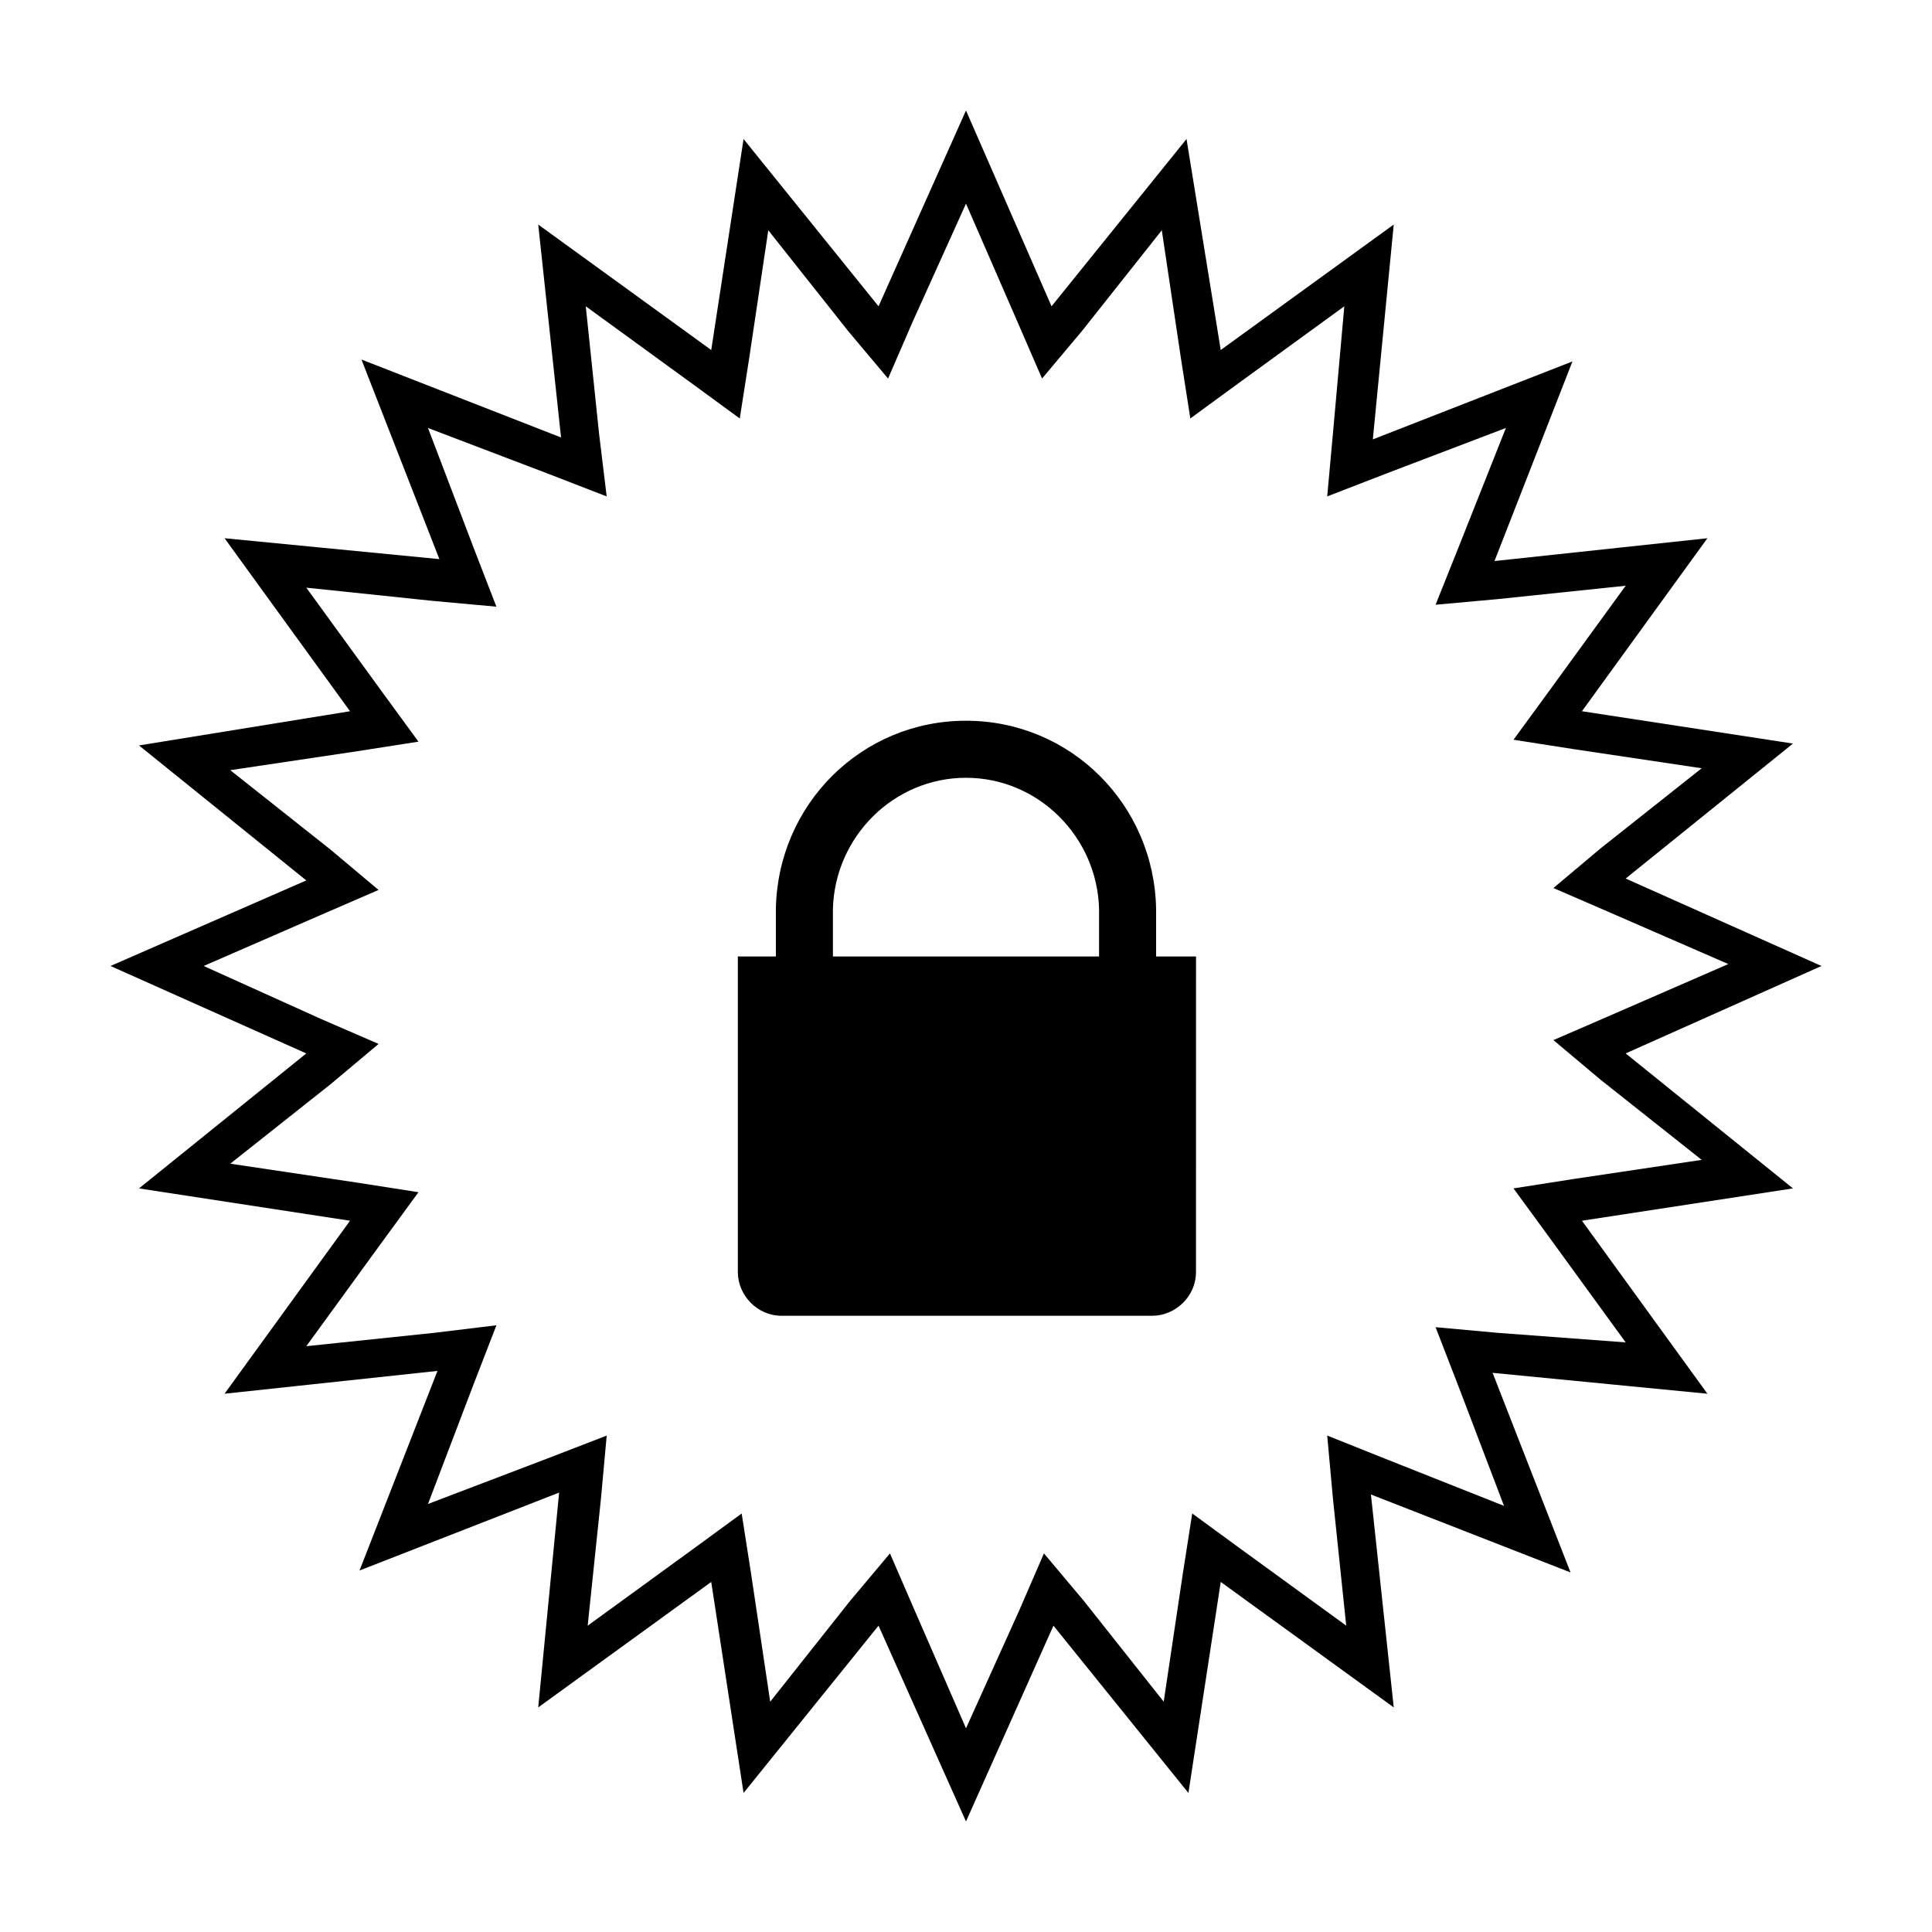
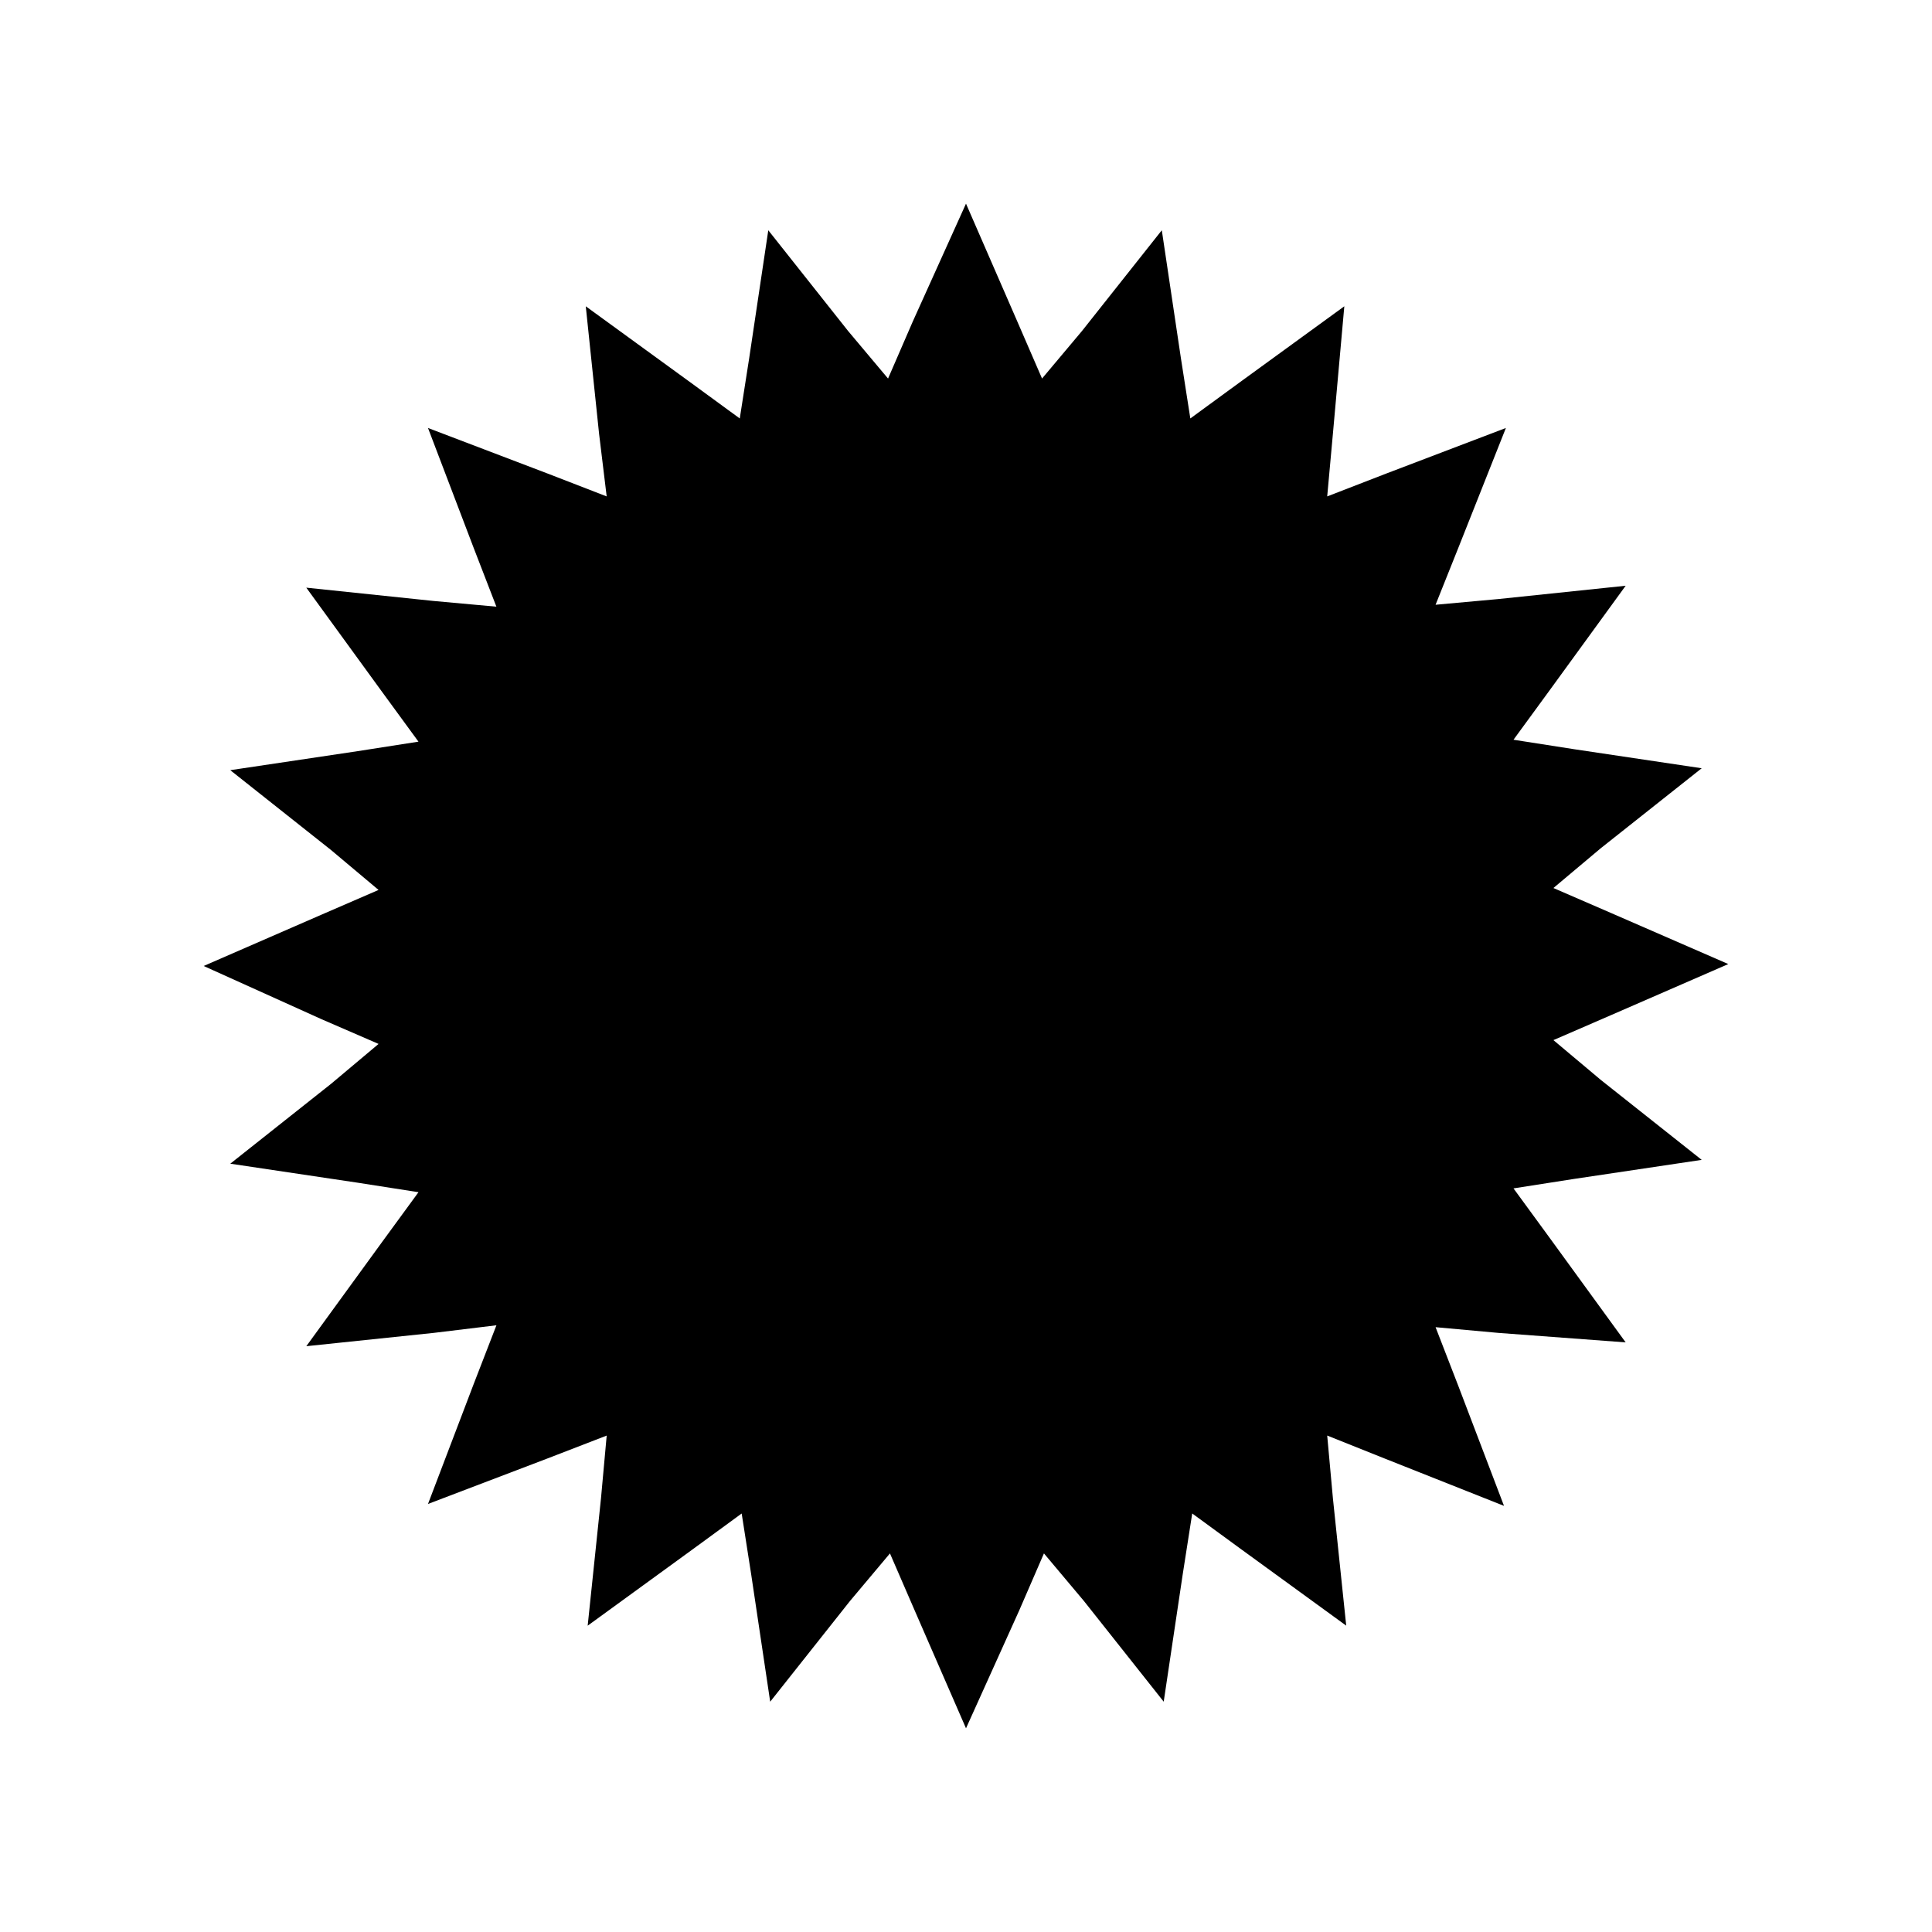
<svg xmlns="http://www.w3.org/2000/svg" fill="#000000" width="800px" height="800px" version="1.1" viewBox="144 144 512 512">
  <g>
-     <path d="m400 197.97 13.602 31.234 6.551 15.113 10.578-12.594 21.16-26.703 5.039 33.754 2.519 16.121 13.098-9.574 27.711-20.152-3.023 33.762-1.512 16.625 15.617-6.047 31.738-12.09-12.594 31.738-6.043 15.113 16.625-1.512 33.754-3.527-20.152 27.711-9.574 13.098 16.121 2.519 33.754 5.039-26.703 21.16-12.594 10.578 15.113 6.551 31.234 13.602-31.234 13.602-15.113 6.551 12.594 10.578 26.703 21.16-33.754 5.039-16.121 2.519 9.574 13.098 20.152 27.711-33.754-2.516-16.625-1.512 6.047 15.617 12.09 31.738-31.742-12.594-15.113-6.043 1.512 16.625 3.527 33.754-27.711-20.152-13.098-9.574-2.519 16.125-5.039 33.754-21.16-26.703-10.578-12.594-6.551 15.113-14.105 31.238-13.602-31.234-6.551-15.113-10.578 12.594-21.16 26.703-5.039-33.754-2.519-16.121-13.098 9.574-27.711 20.152 3.527-33.754 1.512-16.625-15.621 6.035-31.738 12.09 12.09-31.738 6.047-15.617-16.625 2.016-33.758 3.527 20.152-27.711 9.574-13.098-16.121-2.519-33.754-5.039 26.703-21.16 12.594-10.578-15.113-6.551-31.238-14.105 31.234-13.602 15.113-6.551-12.594-10.578-26.703-21.16 33.754-5.039 16.121-2.519-9.574-13.098-20.152-27.711 33.754 3.527 16.625 1.512-6.039-15.621-12.09-31.738 31.738 12.09 15.617 6.047-2.016-16.625-3.523-33.758 27.711 20.152 13.098 9.574 2.519-16.121 5.039-33.754 21.16 26.703 10.578 12.594 6.551-15.113 14.105-31.238m0-24.688-23.176 51.891-35.77-44.336-8.566 55.922-45.848-33.25 6.047 56.426-52.898-20.656 20.656 52.898-56.934-5.539 33.25 45.848-55.922 9.066 44.336 35.77-51.891 22.676 51.891 23.176-44.336 35.77 55.922 8.566-33.25 45.844 56.426-6.047-20.656 52.898 52.898-20.656-5.539 56.934 45.848-33.25 8.566 55.922 35.77-44.336 23.176 51.891 23.176-51.891 35.77 44.336 8.566-55.922 45.848 33.25-6.047-56.426 52.898 20.656-20.656-52.898 56.93 5.539-33.25-45.848 55.922-8.566-44.336-35.77 51.891-23.172-51.891-23.176 44.336-35.77-55.922-8.566 33.25-45.848-56.426 6.047 20.656-52.898-52.898 20.656 5.539-56.934-45.848 33.25-9.066-55.922-35.77 44.336z" />
-     <path d="m450.38 397.48v-12.598c-0.504-27.711-22.672-49.879-50.383-49.879-27.711 0-49.879 22.168-50.383 49.879v12.594h-10.078v83.633c0 6.047 5.039 11.586 11.586 11.586h98.242c6.047 0 11.586-5.039 11.586-11.586l0.012-83.629zm-85.648-12.598c0.504-19.145 16.121-34.762 35.266-34.762 19.145 0 34.762 15.617 35.266 34.762v12.594l-70.531 0.004z" />
+     <path d="m400 197.97 13.602 31.234 6.551 15.113 10.578-12.594 21.16-26.703 5.039 33.754 2.519 16.121 13.098-9.574 27.711-20.152-3.023 33.762-1.512 16.625 15.617-6.047 31.738-12.09-12.594 31.738-6.043 15.113 16.625-1.512 33.754-3.527-20.152 27.711-9.574 13.098 16.121 2.519 33.754 5.039-26.703 21.16-12.594 10.578 15.113 6.551 31.234 13.602-31.234 13.602-15.113 6.551 12.594 10.578 26.703 21.16-33.754 5.039-16.121 2.519 9.574 13.098 20.152 27.711-33.754-2.516-16.625-1.512 6.047 15.617 12.09 31.738-31.742-12.594-15.113-6.043 1.512 16.625 3.527 33.754-27.711-20.152-13.098-9.574-2.519 16.125-5.039 33.754-21.16-26.703-10.578-12.594-6.551 15.113-14.105 31.238-13.602-31.234-6.551-15.113-10.578 12.594-21.16 26.703-5.039-33.754-2.519-16.121-13.098 9.574-27.711 20.152 3.527-33.754 1.512-16.625-15.621 6.035-31.738 12.09 12.09-31.738 6.047-15.617-16.625 2.016-33.758 3.527 20.152-27.711 9.574-13.098-16.121-2.519-33.754-5.039 26.703-21.16 12.594-10.578-15.113-6.551-31.238-14.105 31.234-13.602 15.113-6.551-12.594-10.578-26.703-21.16 33.754-5.039 16.121-2.519-9.574-13.098-20.152-27.711 33.754 3.527 16.625 1.512-6.039-15.621-12.09-31.738 31.738 12.09 15.617 6.047-2.016-16.625-3.523-33.758 27.711 20.152 13.098 9.574 2.519-16.121 5.039-33.754 21.16 26.703 10.578 12.594 6.551-15.113 14.105-31.238z" />
  </g>
</svg>